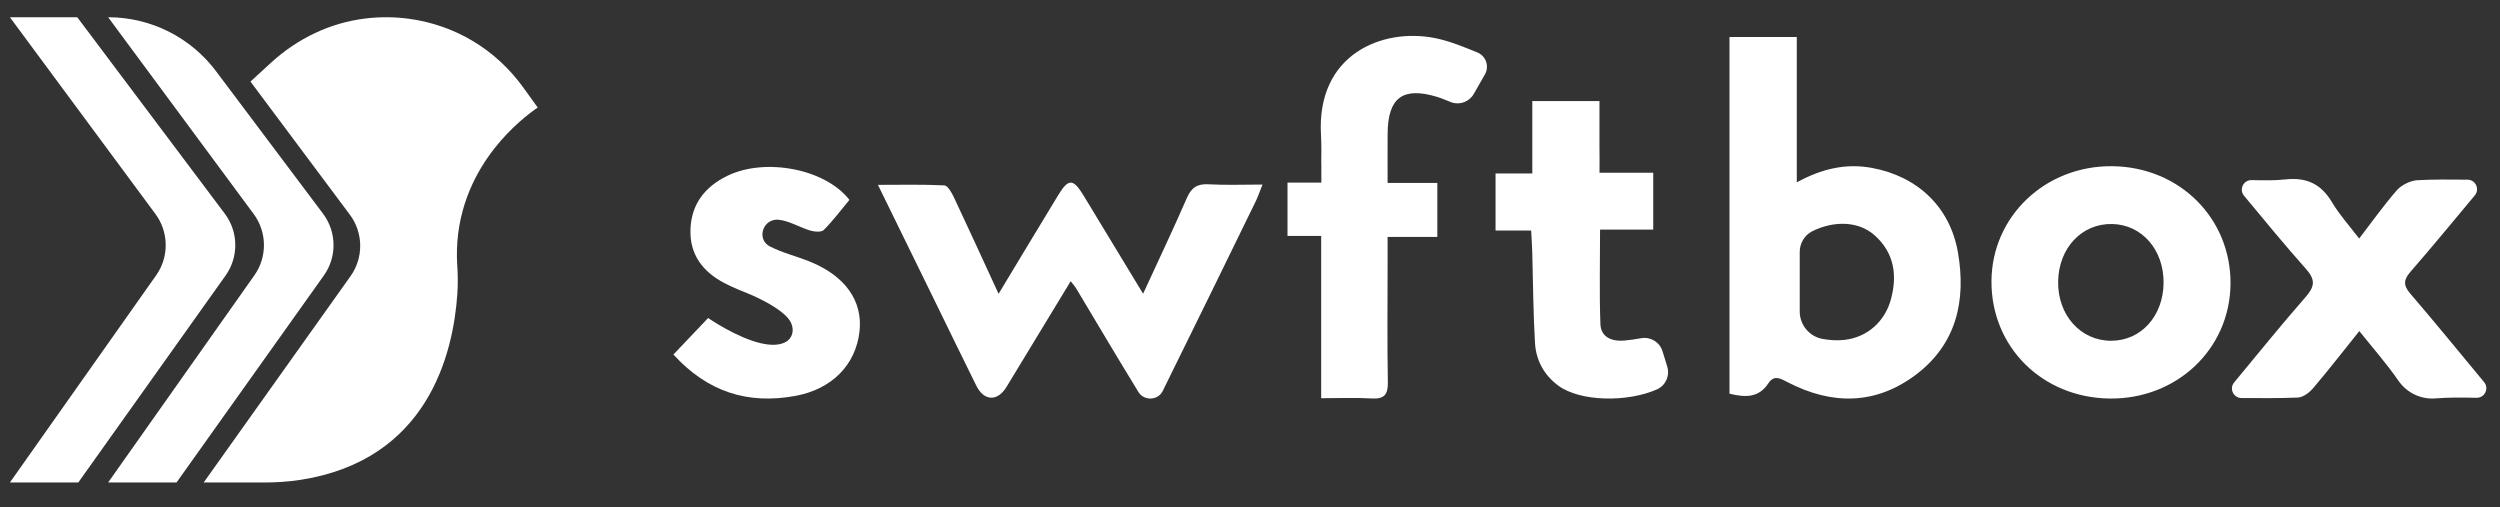
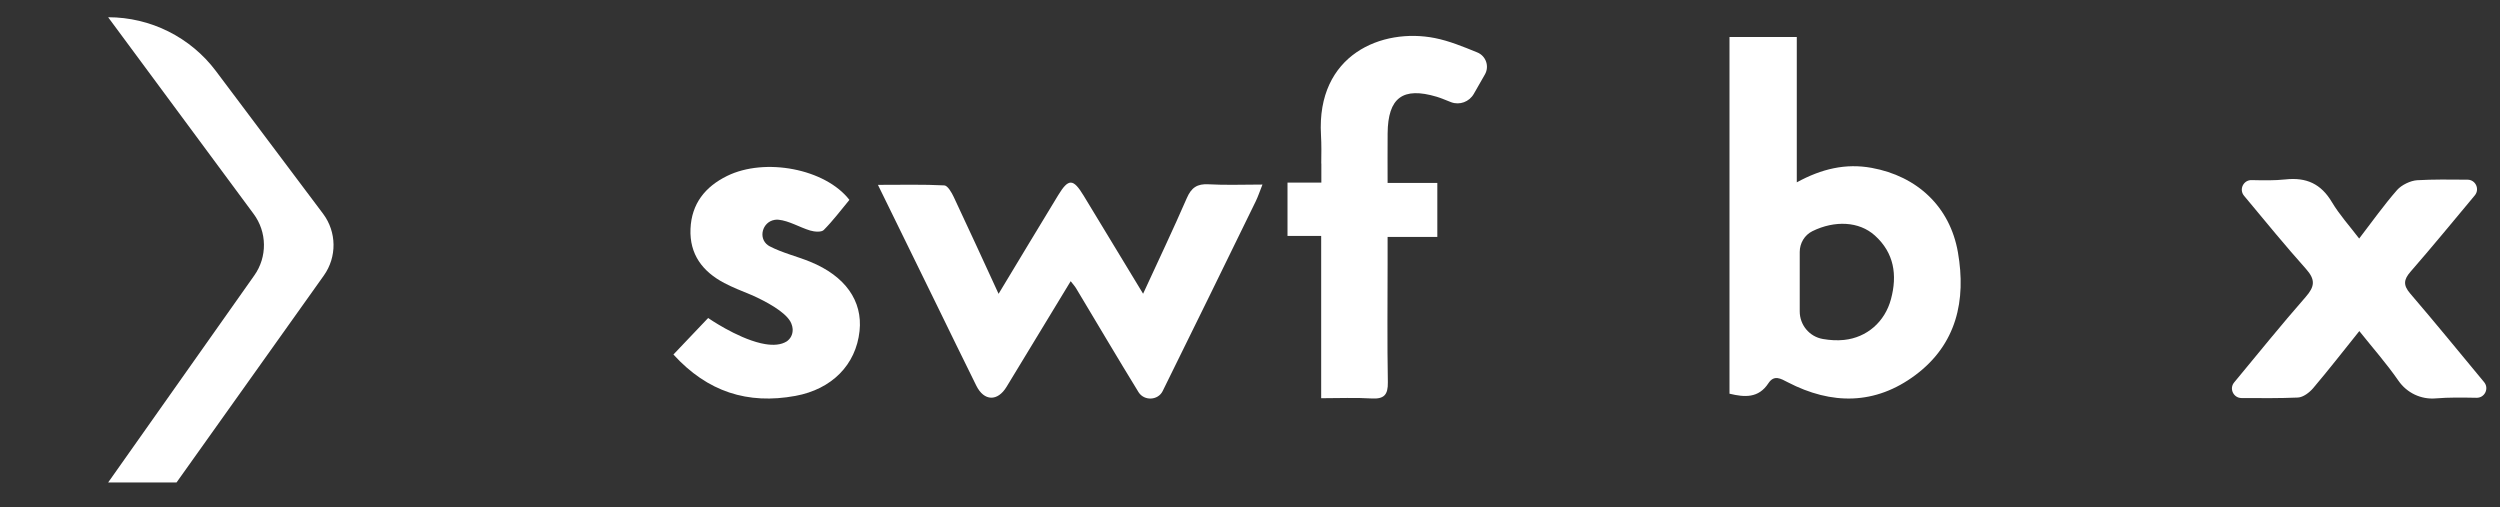
<svg xmlns="http://www.w3.org/2000/svg" width="276" height="56" viewBox="0 0 276 56" fill="none">
  <rect x="0" y="0" width="276" height="56" fill="#333333" stroke="none" />
-   <path d="M33.175 52.977C47.178 50.795 50.033 39.174 50.491 32.438C50.56 31.423 50.554 30.402 50.485 29.388C50.444 28.774 50.432 28.176 50.447 27.594V27.594C50.574 22.63 52.649 18.857 54.557 16.42C56.462 13.988 58.475 12.476 59.365 11.87L57.763 9.65C54.749 5.479 50.294 2.791 45.219 2.083C43.611 1.858 41.975 1.844 40.356 2.04C36.498 2.507 32.876 4.207 29.882 6.957L27.652 9.006L38.621 23.697C40.12 25.704 40.151 28.449 38.698 30.49L22.486 53.267L29.077 53.267C30.448 53.267 31.821 53.188 33.175 52.977Z" fill="white" />
  <path d="M35.673 23.604L23.84 7.848C21.029 4.105 16.62 1.903 11.938 1.903H11.938L27.991 23.604C29.494 25.617 29.525 28.371 28.068 30.418L11.938 53.267H19.487L35.751 30.418C37.208 28.371 37.176 25.617 35.673 23.604H35.673Z" fill="white" />
-   <path d="M24.828 23.604L8.53 1.903H1.093L17.145 23.604C18.649 25.617 18.68 28.371 17.223 30.418L1.093 53.267H8.642L24.905 30.418C26.362 28.371 26.331 25.617 24.828 23.604V23.604Z" fill="white" />
  <path d="M133.428 20.346C132.171 20.273 131.527 20.713 131.027 21.863C129.518 25.333 127.89 28.752 126.198 32.429C123.917 28.665 121.778 25.128 119.631 21.594C118.481 19.701 117.96 19.683 116.827 21.543C114.66 25.101 112.517 28.672 110.243 32.438C108.531 28.725 106.933 25.222 105.29 21.739C105.056 21.243 104.622 20.486 104.249 20.467C101.92 20.349 99.583 20.408 96.924 20.408C99.202 25.059 101.287 29.316 103.371 33.572C104.842 36.577 106.3 39.588 107.787 42.584C108.639 44.302 110.134 44.346 111.125 42.704L111.141 42.678C113.472 38.838 115.804 34.998 118.204 31.044C118.459 31.376 118.655 31.585 118.799 31.825C121.09 35.645 123.353 39.482 125.683 43.278C125.69 43.29 125.698 43.303 125.706 43.315C126.334 44.279 127.833 44.213 128.352 43.188L128.36 43.171C131.809 36.198 135.223 29.208 138.637 22.217C138.883 21.714 139.057 21.176 139.376 20.375C137.193 20.375 135.305 20.455 133.428 20.346V20.346Z" fill="white" />
-   <path d="M233.204 18.349C225.807 18.267 219.903 23.878 219.859 31.03C219.814 38.293 225.455 43.903 232.899 43.998C240.321 44.092 246.192 38.522 246.248 31.334C246.304 24.095 240.615 18.431 233.204 18.349ZM233.07 37.62C229.708 37.622 227.174 34.803 227.218 31.11C227.262 27.387 229.827 24.653 233.201 24.731C236.478 24.807 238.896 27.589 238.859 31.241C238.822 34.908 236.363 37.618 233.07 37.62Z" fill="white" />
  <path d="M274.251 42.194C274.234 42.173 274.216 42.152 274.199 42.131C271.506 38.883 268.84 35.613 266.092 32.412C265.308 31.499 265.346 30.888 266.118 30.002C268.498 27.27 270.799 24.468 273.122 21.685C273.157 21.643 273.192 21.601 273.227 21.558C273.783 20.869 273.303 19.844 272.418 19.836C270.44 19.818 268.646 19.796 266.86 19.896C266.125 19.938 265.122 20.423 264.638 20.977C263.16 22.665 261.858 24.507 260.452 26.335C259.412 24.966 258.284 23.727 257.443 22.315C256.238 20.293 254.63 19.556 252.304 19.808C251.118 19.936 249.916 19.914 248.576 19.883C247.672 19.862 247.163 20.916 247.741 21.611C250.149 24.506 252.309 27.144 254.578 29.685C255.648 30.883 255.55 31.637 254.546 32.784C251.846 35.868 249.268 39.059 246.654 42.217L246.643 42.231C246.083 42.912 246.58 43.939 247.461 43.944C249.665 43.957 251.676 43.974 253.682 43.889C254.267 43.864 254.959 43.34 255.372 42.853C257.098 40.818 258.736 38.709 260.469 36.551C261.934 38.389 263.475 40.132 264.79 42.033C265.717 43.373 267.274 44.12 268.899 43.983C270.351 43.86 271.814 43.887 273.417 43.915C274.314 43.931 274.82 42.888 274.251 42.194L274.251 42.194Z" fill="white" />
-   <path d="M169.48 11.156H176.581V16.209C176.608 17.093 176.585 17.979 176.585 19.073H182.517V25.346H176.664L176.646 25.462C176.646 29.042 176.562 32.411 176.685 35.772C176.738 37.235 177.957 37.707 179.272 37.603C179.902 37.553 180.528 37.454 181.19 37.337C182.226 37.155 183.235 37.776 183.543 38.782L184.063 40.474C184.371 41.478 183.889 42.563 182.928 42.988C179.658 44.436 174.441 44.356 172.029 42.569C170.452 41.4 169.576 39.763 169.463 37.863C169.264 34.547 169.257 31.22 169.163 27.897C169.141 27.144 169.089 26.391 169.042 25.452H165.109V19.153H169.166V11.156H169.48H169.48Z" fill="white" />
  <path d="M89.439 28.894C87.956 28.29 86.363 27.919 84.957 27.183C84.9 27.152 84.844 27.118 84.79 27.08C83.677 26.292 84.158 24.511 85.503 24.276C85.651 24.25 85.797 24.241 85.94 24.256C87.135 24.378 88.26 25.094 89.447 25.451C89.913 25.591 90.68 25.657 90.943 25.392C91.974 24.353 92.86 23.169 93.775 22.068C91.116 18.631 84.449 17.365 80.264 19.428C77.854 20.616 76.35 22.482 76.231 25.26C76.111 28.087 77.576 29.988 79.954 31.242C80.416 31.486 80.895 31.702 81.377 31.909L81.373 31.912L81.41 31.923C81.964 32.161 82.523 32.387 83.082 32.615C84.562 33.285 86.584 34.361 87.246 35.478C87.283 35.546 87.319 35.614 87.348 35.682C87.357 35.702 87.363 35.723 87.371 35.743C87.4 35.817 87.425 35.89 87.445 35.964C87.456 36.002 87.465 36.04 87.473 36.078C87.492 36.168 87.508 36.257 87.511 36.345C87.53 36.954 87.265 37.394 86.866 37.683C86.226 38.089 85.376 38.14 84.458 37.986C84.304 37.959 84.151 37.928 83.997 37.894C81.276 37.262 78.178 35.108 78.178 35.108C76.912 36.44 75.732 37.681 74.345 39.139C78.114 43.271 82.554 44.671 87.808 43.708C91.834 42.97 94.497 40.279 94.895 36.543C95.25 33.219 93.313 30.472 89.439 28.894L89.439 28.894Z" fill="white" />
  <path d="M216.156 27.862C215.281 22.821 211.66 19.45 206.632 18.532C203.776 18.011 201.12 18.626 198.365 20.13V4.083H190.936V43.464C192.611 43.867 194.138 43.976 195.228 42.316C195.862 41.35 196.579 41.791 197.372 42.203C202.216 44.715 207.027 44.719 211.463 41.405C216.004 38.013 217.078 33.168 216.156 27.862V27.862ZM208.763 33.026C208.09 35.531 206.11 37.263 203.582 37.528C202.825 37.607 202.033 37.56 201.281 37.43L201.235 37.422C199.76 37.166 198.69 35.878 198.69 34.381V27.82C198.69 26.851 199.223 25.948 200.092 25.52L200.111 25.511C202.54 24.324 205.237 24.422 206.987 26.002C209.113 27.921 209.479 30.365 208.763 33.026V33.026Z" fill="white" />
  <path d="M153.194 14.72C153.23 10.776 154.87 9.565 158.62 10.684C159.123 10.834 159.672 11.082 160.202 11.282C161.145 11.638 162.206 11.241 162.706 10.367L163.934 8.218C164.448 7.32 164.051 6.176 163.092 5.786C161.493 5.135 159.984 4.515 158.414 4.203C152.597 3.048 145.318 5.993 145.837 14.914C145.897 15.958 145.883 17.006 145.867 18.054H145.877V20.156H142.141V26.048H145.858V43.963C147.848 43.963 149.623 43.881 151.386 43.989C152.783 44.075 153.245 43.618 153.219 42.196C153.139 37.802 153.19 33.405 153.191 29.009C153.191 28.137 153.191 27.266 153.191 26.157H158.68V20.196H153.191C153.191 18.341 153.178 16.368 153.194 14.72H153.194Z" fill="white" />
</svg>